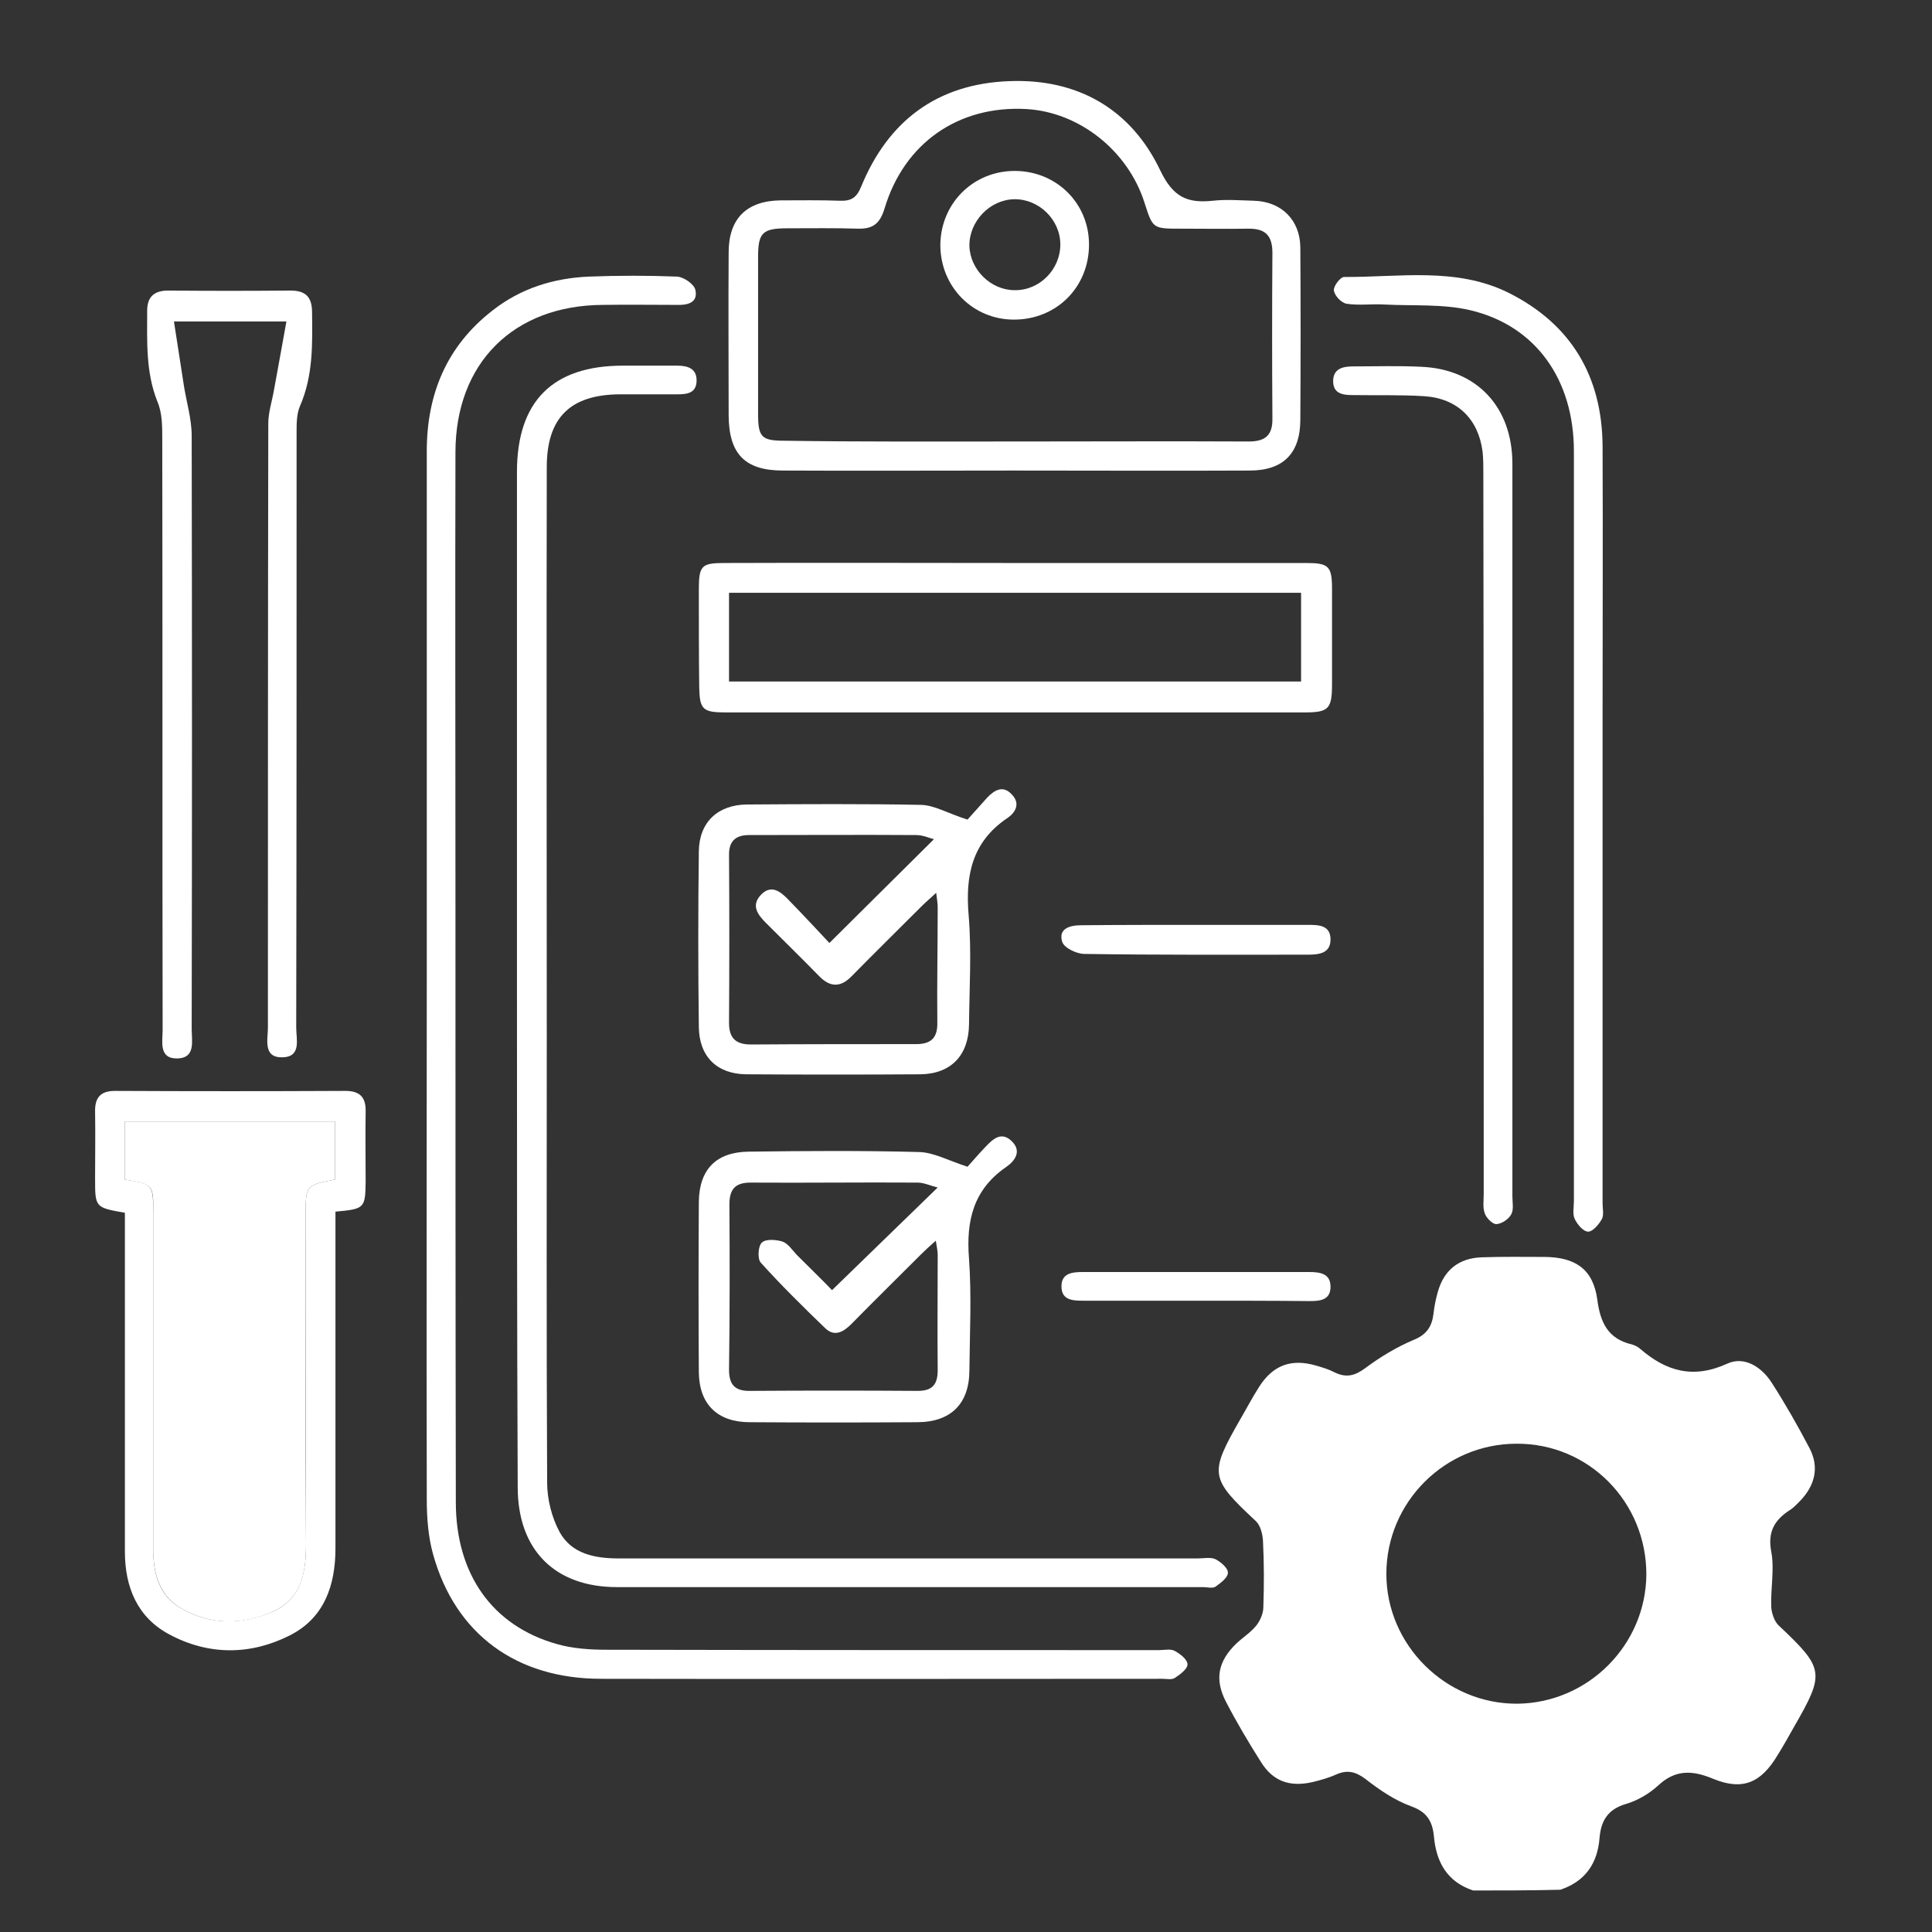
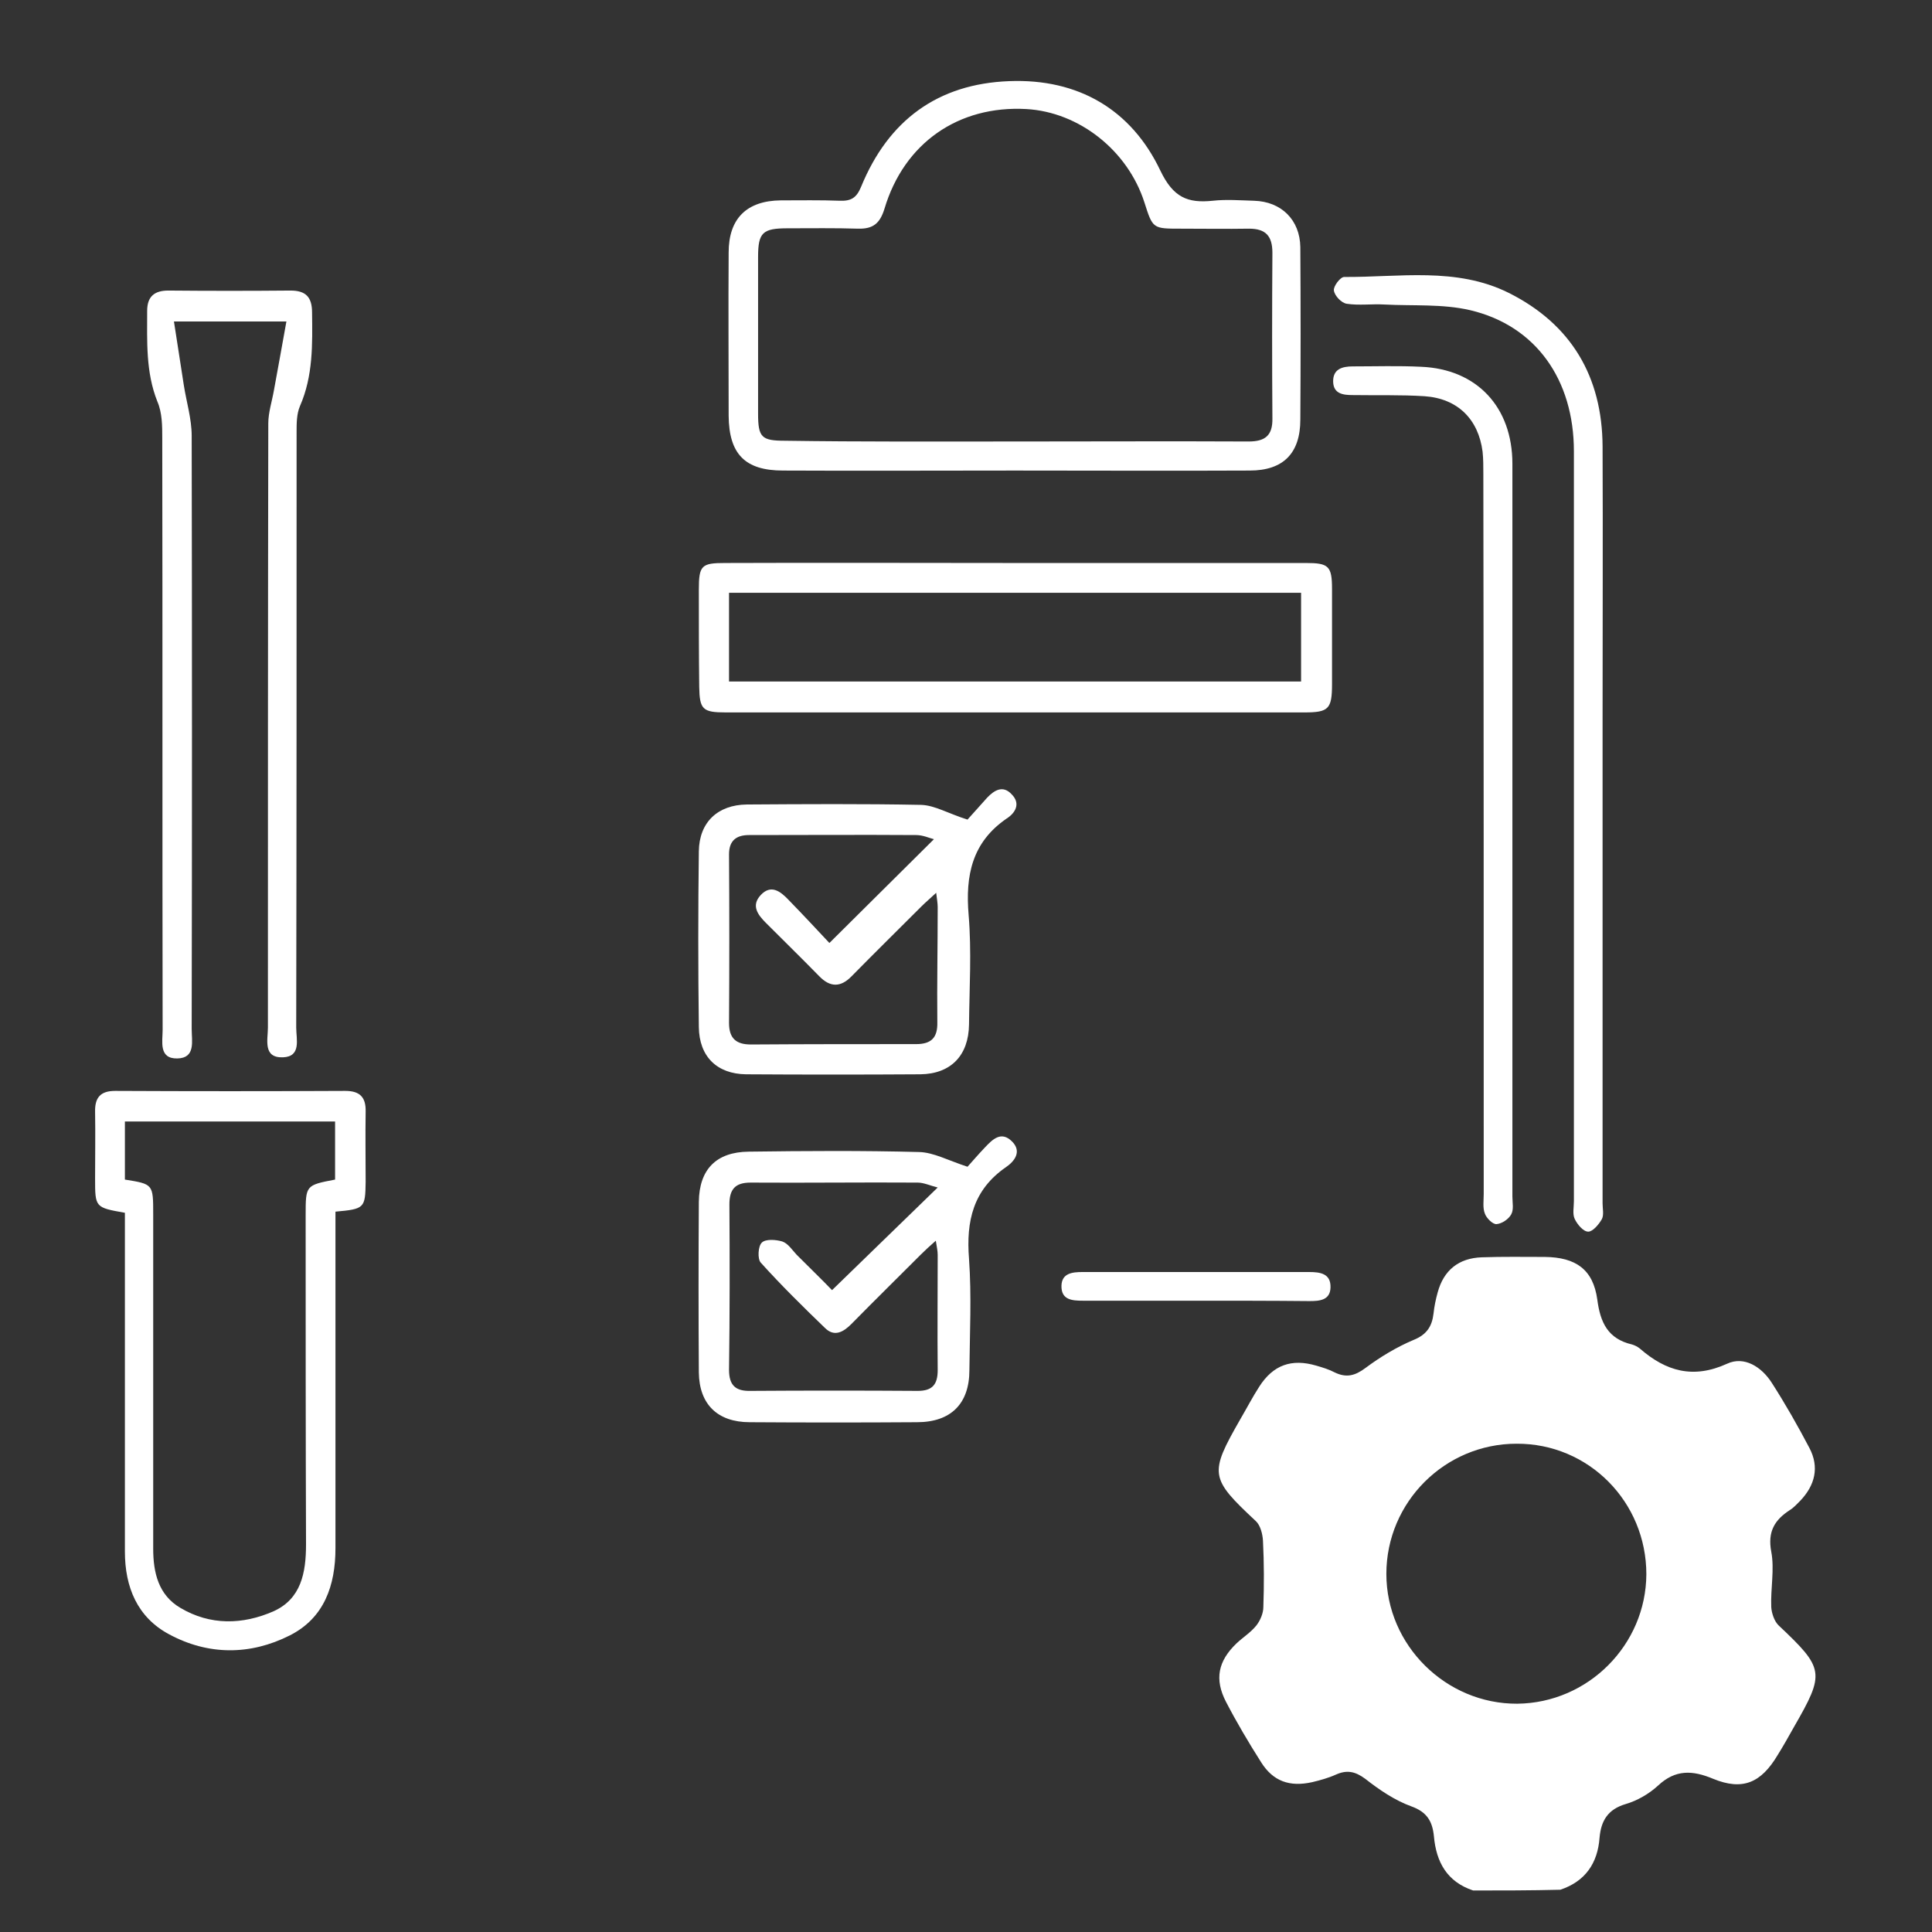
<svg xmlns="http://www.w3.org/2000/svg" version="1.1" id="Layer_1" x="0px" y="0px" viewBox="0 0 512 512" style="enable-background:new 0 0 512 512;" xml:space="preserve">
  <rect x="0" y="0" width="512" height="512" fill="#333333" stroke="none" />
  <style type="text/css">
	.st0{fill:#FFFFFF;}
</style>
  <path class="st0" d="M390.4,501c-6.9-2.3-9.8-7.5-10.4-14.4c-0.4-3.9-1.8-6.4-6-7.9c-4.4-1.6-8.5-4.4-12.2-7.3  c-2.7-2-4.9-2.4-7.8-1.1c-2,0.9-4.2,1.5-6.3,2c-5.9,1.3-10.3-0.2-13.5-5.3c-3.3-5.2-6.5-10.6-9.3-16c-3.1-6-2.1-10.8,2.8-15.5  c1.7-1.6,3.8-2.9,5.3-4.8c1-1.3,1.8-3.2,1.8-4.8c0.2-5.8,0.2-11.7-0.1-17.6c-0.1-1.8-0.7-4.1-1.9-5.2c-12.2-11.4-12.4-12.5-4.1-27  c1.7-2.9,3.2-5.8,5-8.6c3.7-5.8,8.6-7.5,15.1-5.6c1.7,0.5,3.4,1,4.9,1.8c3.1,1.5,5.4,0.9,8.2-1.2c3.9-2.9,8.2-5.5,12.7-7.4  c3.5-1.4,4.9-3.6,5.3-7c0.2-1.9,0.6-3.8,1.1-5.6c1.6-5.9,5.6-9.1,11.7-9.3c5.6-0.2,11.1-0.1,16.7-0.1c8.2,0.1,12.8,3.3,13.9,11.3  c0.8,6.1,2.8,10.4,9.2,11.9c0.7,0.2,1.5,0.6,2.1,1.1c6.9,6,14.1,8.1,23.1,4c4.5-2.1,9.1,0.8,11.8,5c3.6,5.6,6.9,11.4,10,17.3  c2.7,5.1,1.5,9.9-2.4,14c-0.9,0.9-1.8,1.9-2.8,2.5c-4,2.6-5.9,5.7-4.9,11c0.9,4.7-0.2,9.8,0,14.7c0.1,1.6,0.8,3.7,1.9,4.8  c12.2,11.5,12.4,12.6,4.1,27c-1.4,2.5-2.8,5-4.3,7.4c-4.4,7.4-9.3,9.5-17.1,6.3c-5.5-2.3-10-2.5-14.6,1.8c-2.4,2.2-5.5,4-8.6,4.9  c-4.7,1.4-6.5,4.4-6.9,8.9c-0.5,6.8-3.8,11.6-10.4,13.8C405.6,501,398,501,390.4,501z M401.9,382.6c-19,0-34.5,15.5-34.5,34.5  c0,18.9,15.8,34.5,34.7,34.4c18.8-0.2,34.1-15.6,34.2-34.3C436.3,398,421,382.5,401.9,382.6z" />
-   <path class="st0" d="M113.1,258.7c0-46.4,0-92.7,0-139.1c0-15.2,5.3-27.9,17.4-37.3c7.5-5.9,16.2-8.6,25.6-9  c7.8-0.3,15.6-0.3,23.3,0c1.8,0.1,4.6,2,4.9,3.6c0.7,3.4-2.2,4-5,3.9c-6.5,0-13-0.1-19.5,0c-23.7,0.1-39.1,15.4-39.1,39.1  c-0.1,38.1,0,76.2,0,114.3c0,54.6,0,109.3,0.1,163.9c0,19.1,9.7,32.8,26.8,37.6c4.2,1.2,8.8,1.5,13.2,1.5  c48.8,0.1,97.5,0.1,146.3,0.1c1.4,0,3.1-0.4,4.2,0.2c1.5,0.8,3.4,2.3,3.4,3.6c0,1.2-2,2.7-3.4,3.6c-0.8,0.5-2.2,0.2-3.3,0.2  c-49.6,0-99.1,0.1-148.7,0c-22.4,0-38.6-11.8-44.5-32.9c-1.3-4.6-1.7-9.7-1.7-14.6C113,351.1,113.1,304.9,113.1,258.7  C113.1,258.7,113.1,258.7,113.1,258.7z" />
-   <path class="st0" d="M137,259c0-44.6,0-89.2,0-133.9c0-18.7,9.4-28.2,28.1-28.2c4.8,0,9.5,0,14.3,0c2.8,0,5.3,0.7,5.2,4.1  c-0.1,3.3-2.7,3.5-5.2,3.5c-5.1,0-10.2,0-15.2,0c-13.1,0.1-19.3,6.2-19.3,19.3c-0.1,50.2,0,100.4,0,150.5c0,39.5-0.1,79.1,0.1,118.6  c0,4.4,1.2,9.2,3.3,13.1c3.2,5.8,9.3,7,15.7,7c51.1,0,102.3,0,153.4,0c1.6,0,3.4-0.4,4.7,0.2c1.4,0.7,3.4,2.4,3.3,3.6  c0,1.3-1.9,2.7-3.3,3.7c-0.8,0.5-2.2,0.1-3.3,0.1c-51.8,0-103.5,0-155.3,0c-16.5,0-26.3-9.9-26.3-26.5C137,349.2,137,304.1,137,259  C137,259,137,259,137,259z" />
  <path class="st0" d="M46.1,85.2c0.9,6,1.8,11.4,2.6,16.8c0.7,4.5,2.1,9,2.1,13.5c0.1,52.4,0.1,104.8,0,157.2c0,3.2,1.1,7.7-3.8,7.8  c-5,0.1-3.9-4.5-3.9-7.6c-0.1-52.2,0-104.5-0.1-156.7c0-3.3,0-6.8-1.3-9.8C38.6,98.6,39,90.5,39,82.4c0-3.8,1.9-5.4,5.6-5.4  c10.8,0.1,21.6,0.1,32.4,0c4,0,5.7,1.7,5.7,5.8c0.1,8.4,0.3,16.8-3.2,24.8c-0.9,2.1-0.9,4.6-0.9,7c0,52.6,0,105.1-0.1,157.7  c0,3.1,1.4,7.7-3.5,7.9c-5.4,0.2-4-4.7-4-7.9c0-53.4,0-106.7,0.1-160.1c0-2.9,1-5.9,1.5-8.8c1.1-5.8,2.1-11.7,3.3-18.2  C65.7,85.2,56.6,85.2,46.1,85.2z" />
  <path class="st0" d="M268.9,124.7c-20.5,0-40.9,0.1-61.4,0c-10.1,0-14.3-4.4-14.4-14.5c0-14.4-0.1-28.9,0-43.3  c0-9,4.8-13.7,13.8-13.8c5.2,0,10.5-0.1,15.7,0.1c3,0.1,4.4-0.8,5.6-3.7c7.2-17.6,20.3-27.3,39.3-28c18.2-0.7,32.3,7.5,40,23.7  c3.4,7.1,7.2,8.7,13.9,8c3.6-0.4,7.3-0.1,10.9,0c7.3,0.2,12.2,5.1,12.3,12.3c0.1,15.2,0.1,30.5,0,45.7c0,8.9-4.5,13.5-13.4,13.5  C310.5,124.8,289.7,124.7,268.9,124.7z M268.9,117c20.7,0,41.3-0.1,62,0c4.4,0,6.4-1.6,6.3-6.2c-0.1-14.6-0.1-29.2,0-43.8  c0-4.5-1.8-6.4-6.2-6.4c-6,0.1-12.1,0-18.1,0c-7.4,0-7.4,0-9.6-6.9c-4.4-13.8-17.3-24-31.3-24.8c-18-1-32.4,9-37.6,26.4  c-1.2,3.9-3,5.4-7,5.3c-6.2-0.2-12.4-0.1-18.6-0.1c-6.7,0-7.9,1.1-7.9,7.6c0,13.8,0,27.6,0,41.5c0,6.3,0.9,7.2,7.1,7.2  C228.2,117.1,248.5,117,268.9,117z" />
  <path class="st0" d="M268.9,149.2c25.7,0,51.4,0,77.2,0c6,0,6.9,0.8,6.9,6.9c0,8.4,0,16.8,0,25.2c0,6.6-0.9,7.5-7.3,7.5  c-38.3,0-76.5,0-114.8,0c-12.9,0-25.7,0-38.6,0c-6.1,0-6.9-0.8-7-6.8c-0.1-8.6-0.1-17.1-0.1-25.7c0-6.5,0.7-7.1,7-7.1  C217.7,149.1,243.3,149.2,268.9,149.2C268.9,149.2,268.9,149.2,268.9,149.2z M344.8,157.1c-50.7,0-101.1,0-151.6,0  c0,8,0,15.7,0,23.5c50.6,0,101,0,151.6,0C344.8,172.8,344.8,165.2,344.8,157.1z" />
  <path class="st0" d="M88.9,321.1c0,2.8,0,5.3,0,7.8c0,27.1,0,54.3,0,81.4c0,9.9-3,18.5-12.1,23.1c-10.5,5.3-21.6,5.3-32-0.3  c-8.4-4.5-11.7-12.5-11.7-21.9c0-28.1,0-56.2,0-84.3c0-1.9,0-3.7,0-5.5c-7.9-1.4-7.9-1.4-7.9-9.1c0-5.9,0.1-11.7,0-17.6  c-0.1-3.8,1.4-5.6,5.3-5.6c20.3,0.1,40.6,0.1,61,0c3.8,0,5.5,1.6,5.4,5.5c-0.1,6.2,0,12.4,0,18.6C96.8,320.2,96.6,320.4,88.9,321.1z   M33.1,312.6c7.5,1.2,7.5,1.2,7.5,9.2c0,29.5,0,59.1,0,88.6c0,6.4,1.4,12.3,7.2,15.7c7.9,4.7,16.5,4.5,24.7,0.9  c7.3-3.3,8.6-10.2,8.6-17.7C81,380.2,81,351.2,81,322.1c0-8,0-8,7.8-9.5c0-5.1,0-10.2,0-15.4c-18.8,0-37.3,0-55.7,0  C33.1,302.6,33.1,307.7,33.1,312.6z" />
  <path class="st0" d="M256.4,309.2c1-1.1,2.7-3.1,4.6-5.1c2-2.1,4.3-4.5,7.2-1.6c2.7,2.7,0.6,5.3-1.6,6.8c-8.7,6-10.6,14.3-9.8,24.3  c0.7,9.8,0.2,19.7,0.1,29.5c0,8.9-4.9,13.8-13.9,13.8c-14.8,0.1-29.5,0.1-44.3,0c-8.5,0-13.4-4.7-13.5-13.2  c-0.1-15.1-0.1-30.1,0-45.2c0.1-8.6,4.6-13.2,13.2-13.3c15.1-0.2,30.2-0.3,45.2,0.1C247.4,305.4,251.2,307.5,256.4,309.2z   M248,328.8c-1.7,1.5-2.8,2.5-3.9,3.6c-6.2,6.2-12.4,12.3-18.5,18.5c-2.1,2.1-4.5,3.5-7,1c-5.8-5.6-11.6-11.3-17-17.3  c-0.9-1-0.7-4.4,0.3-5.3c1-1,3.7-0.8,5.4-0.3c1.5,0.5,2.6,2.2,3.8,3.5c3.4,3.4,6.9,6.8,9.4,9.4c9.5-9.2,18.4-17.9,28-27.2  c-2-0.5-3.7-1.3-5.3-1.3c-14.8-0.1-29.5,0.1-44.3,0c-4.1,0-5.6,1.8-5.6,5.8c0.1,14.6,0.1,29.2-0.1,43.8c0,4.1,1.7,5.7,5.7,5.6  c14.8-0.1,29.5-0.1,44.3,0c3.9,0,5.3-1.7,5.3-5.5c-0.1-10.2,0-20.3,0-30.5C248.5,331.6,248.3,330.6,248,328.8z" />
  <path class="st0" d="M256.4,217.2c1.2-1.3,3.2-3.6,5.2-5.8c1.9-2,4.2-3.4,6.5-0.9c2.5,2.5,0.9,5-1.3,6.4c-9.2,6.3-11,15.1-10.1,25.6  c0.8,9.6,0.2,19.3,0.1,29c-0.1,8.2-4.8,13.1-12.9,13.2c-15.4,0.1-30.8,0.1-46.2,0c-7.7-0.1-12.4-4.7-12.5-12.5  c-0.2-15.5-0.2-31.1,0-46.6c0.1-7.7,5-12.3,12.7-12.4c15.4-0.1,30.8-0.2,46.2,0.1C247.7,213.4,251.3,215.6,256.4,217.2z   M219.8,249.9c9.7-9.6,18.6-18.5,27.7-27.5c-1.2-0.3-2.9-1.1-4.7-1.1c-14.8-0.1-29.5,0-44.3,0c-3.3,0-5.3,1.4-5.3,5.1  c0.1,14.9,0.1,29.8,0,44.7c0,4.1,1.9,5.7,5.8,5.7c14.6-0.1,29.2-0.1,43.8-0.1c4.1,0,5.7-1.8,5.6-5.8c-0.1-10.2,0.1-20.3,0.1-30.5  c0-1-0.2-2.1-0.4-3.8c-1.6,1.5-2.8,2.5-3.9,3.6c-6.2,6.2-12.4,12.3-18.5,18.5c-2.9,3-5.7,3-8.6,0c-4.7-4.8-9.4-9.4-14.1-14.1  c-2.2-2.2-4-4.6-1.4-7.4c2.7-2.9,5.2-1,7.3,1.2C212.9,242.5,216.8,246.7,219.8,249.9z" />
  <path class="st0" d="M424.7,217.9c0,33.7,0,67.3,0,101c0,1.4,0.4,3.1-0.2,4.2c-0.8,1.4-2.4,3.3-3.6,3.3c-1.3,0-2.9-1.9-3.6-3.4  c-0.6-1.3-0.2-3.1-0.2-4.7c0-66.2,0-132.5,0-198.7c0-19-10.1-33.3-27.5-37.4c-7.3-1.7-15.1-1.1-22.7-1.5c-3.3-0.2-6.7,0.3-10-0.2  c-1.4-0.2-3.2-2.1-3.4-3.5c-0.2-1.1,1.7-3.6,2.7-3.6c14.6,0.1,29.7-2.7,43.6,4.2c16.6,8.3,24.8,22.2,24.9,40.7c0.1,24,0,48,0,72  C424.7,199.4,424.7,208.7,424.7,217.9z" />
  <path class="st0" d="M400.8,219.9c0,32.4,0,64.8,0,97.2c0,1.6,0.4,3.4-0.3,4.7c-0.7,1.3-2.5,2.5-3.9,2.6c-1,0.1-2.7-1.6-3.1-2.8  c-0.6-1.5-0.3-3.4-0.3-5.2c0-63.7,0-127.3-0.1-191c0-1.9,0-3.8-0.2-5.7c-1.1-8.6-6.6-14.1-15.4-14.7c-6.3-0.4-12.7-0.2-19-0.3  c-2.5,0-5.1-0.3-5.2-3.5c-0.1-3.4,2.4-4.1,5.2-4.1c6,0,12.1-0.2,18.1,0.1c14.8,0.6,24.2,10.7,24.2,25.7  C400.8,155.2,400.8,187.6,400.8,219.9C400.8,219.9,400.8,219.9,400.8,219.9z" />
-   <path class="st0" d="M317.5,245.1c9.7,0,19.4,0,29,0c2.8,0,6,0,6.1,3.7c0.1,3.9-3.1,4.2-6.1,4.2c-19.7,0-39.4,0.1-59.1-0.2  c-2.1,0-5.4-1.6-5.9-3.2c-1.1-3.5,2-4.4,5-4.4C296.8,245.1,307.2,245.1,317.5,245.1C317.5,245.1,317.5,245.1,317.5,245.1z" />
  <path class="st0" d="M316.5,344.7c-9.8,0-19.7,0-29.5,0c-2.9,0-5.8-0.2-5.7-4c0.1-3.3,2.9-3.6,5.6-3.6c20,0,40,0,60,0  c3,0,5.8,0.4,5.7,4.1c-0.1,3.4-2.9,3.6-5.6,3.6C336.9,344.7,326.7,344.7,316.5,344.7C316.5,344.7,316.5,344.7,316.5,344.7z" />
-   <path class="st0" d="M33.1,312.6c0-5,0-10,0-15.4c18.4,0,36.9,0,55.7,0c0,5.1,0,10.3,0,15.4c-7.8,1.5-7.8,1.5-7.8,9.5  c0,29.1-0.1,58.1,0.1,87.2c0,7.5-1.2,14.3-8.6,17.7c-8.1,3.7-16.8,3.8-24.7-0.9c-5.7-3.4-7.2-9.3-7.2-15.7c0-29.5,0-59.1,0-88.6  C40.7,313.9,40.7,313.9,33.1,312.6z" />
-   <path class="st0" d="M268.9,45.3c11,0,19.7,8.5,19.7,19.5c0,11.3-8.6,19.9-19.9,19.9c-10.9,0-19.5-8.7-19.5-19.8  C249.3,53.9,257.9,45.3,268.9,45.3z M281,64.8c0-6.6-5.7-12.1-12.2-12c-6.5,0.1-12,5.9-11.9,12.4c0.2,6.3,5.7,11.7,12,11.7  C275.5,77,281,71.4,281,64.8z" />
</svg>